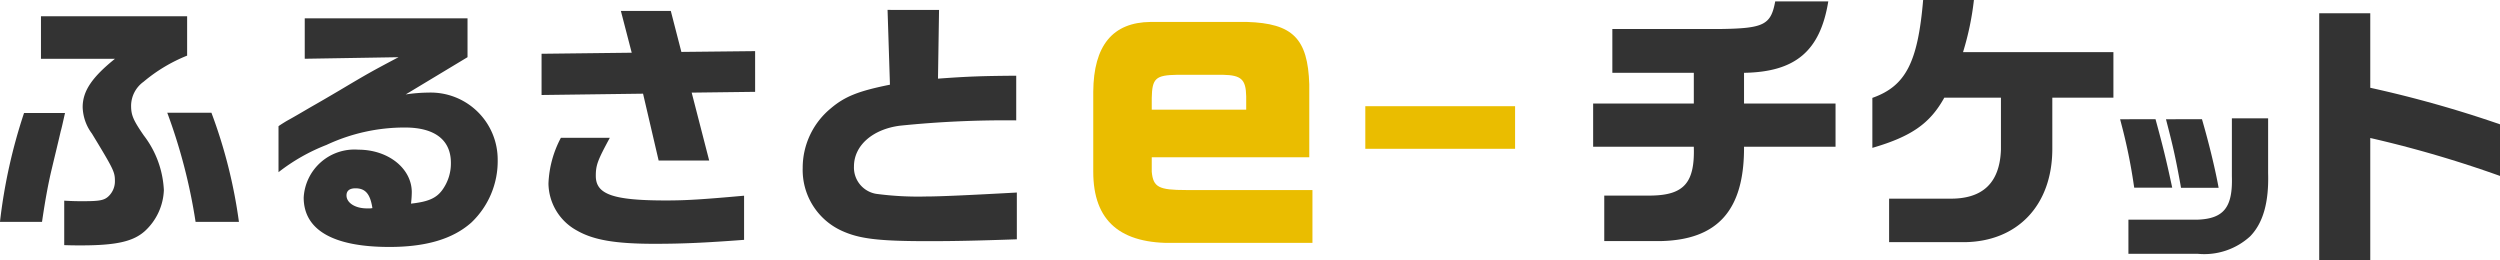
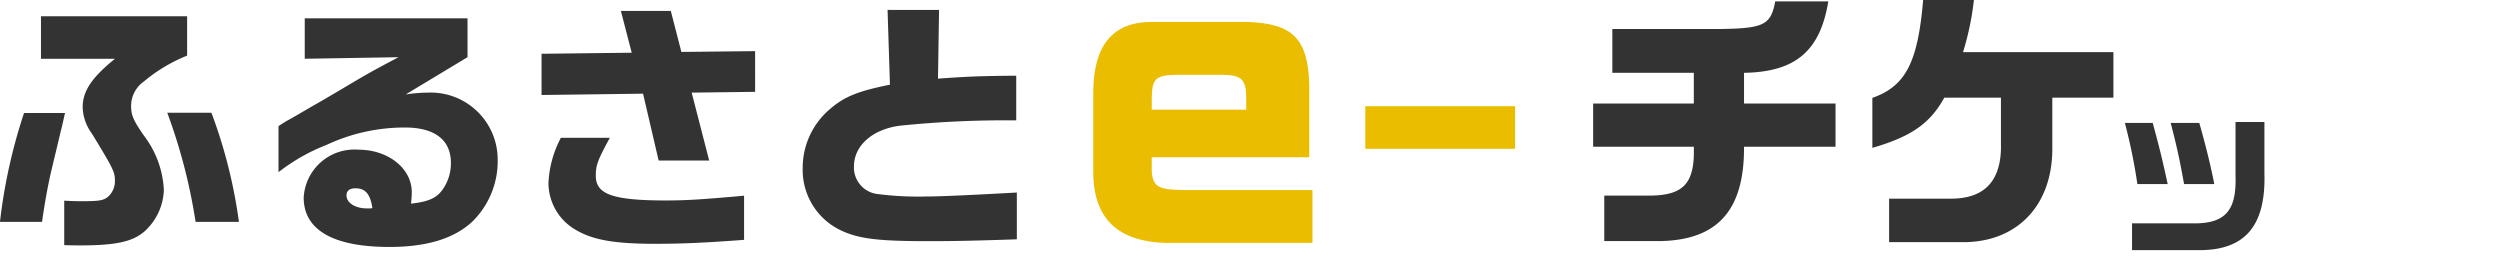
<svg xmlns="http://www.w3.org/2000/svg" width="170.258" height="17.739" viewBox="0 0 170.258 17.739">
  <g transform="translate(-138.702 -58.458)">
    <path d="M2.34-7.848A36.594,36.594,0,0,0,.7-.432H3.564C3.78-1.926,4-3.1,4.23-4.05c.2-.846.414-1.71.612-2.574.054-.162.144-.594.288-1.224Zm1.152-3.69h5.04c-1.566,1.26-2.2,2.2-2.2,3.294a3.152,3.152,0,0,0,.63,1.8c1.476,2.43,1.566,2.61,1.566,3.222A1.4,1.4,0,0,1,8.118-2.2c-.306.306-.63.36-1.764.36-.378,0-.648,0-1.278-.036V1.152c.5.018.882.018,1.134.018,2.43,0,3.582-.27,4.374-.99a3.991,3.991,0,0,0,1.278-2.772,6.619,6.619,0,0,0-1.368-3.726C9.774-7.362,9.63-7.7,9.63-8.352a2.031,2.031,0,0,1,.846-1.62,10.864,10.864,0,0,1,2.97-1.782v-2.682H3.492Zm8.6,3.672A37.784,37.784,0,0,1,14.022-.432h2.952A34.193,34.193,0,0,0,15.1-7.866Zm15.75-3.78c-1.908,1.008-2.124,1.134-4.032,2.268-.7.414-1.35.792-1.764,1.026-.594.342-1.188.7-1.782,1.026-.036.018-.45.27-.594.378v3.132A12.852,12.852,0,0,1,22.932-5.67a12.533,12.533,0,0,1,5.346-1.188c2.034,0,3.132.846,3.132,2.412a3.082,3.082,0,0,1-.594,1.854c-.414.558-.972.792-2.124.918a6.992,6.992,0,0,0,.054-.774c0-1.62-1.6-2.9-3.636-2.9a3.462,3.462,0,0,0-3.726,3.258c0,2.214,2.016,3.366,5.832,3.366,2.5,0,4.32-.54,5.58-1.656a5.762,5.762,0,0,0,1.8-4.284,4.562,4.562,0,0,0-4.7-4.572,10.964,10.964,0,0,0-1.566.126l4.212-2.538v-2.646H21.456v2.754ZM25.92-1.35h-.234c-.792,0-1.386-.378-1.386-.882,0-.324.216-.486.612-.486.684,0,1.008.4,1.152,1.35ZM37.584-11.88v2.808l6.912-.09,1.062,4.554H49L47.808-9.234l4.32-.054V-12.06l-5.022.054-.72-2.79h-3.4l.738,2.844ZM38.9-6.156a7.2,7.2,0,0,0-.846,3.114A3.7,3.7,0,0,0,40,.162c1.134.648,2.628.9,5.292.9,1.872,0,3.474-.072,6.084-.27V-2.214c-2.808.252-3.924.324-5.31.324-3.618,0-4.788-.414-4.788-1.674,0-.738.126-1.062.954-2.592Zm22.248-8.712.162,5.094c-2.16.432-3.078.81-4.014,1.6A5.242,5.242,0,0,0,55.368-4.1,4.549,4.549,0,0,0,58,.162c1.206.558,2.5.72,5.922.72,1.908,0,3.366-.036,6.03-.126V-2.43c-3.276.18-5.238.27-6.174.27a21.51,21.51,0,0,1-3.4-.18A1.814,1.814,0,0,1,58.86-4.212c0-1.422,1.278-2.538,3.15-2.772a70.425,70.425,0,0,1,7.9-.36v-3.042c-2.412.018-3.312.054-5.328.2l.072-4.68Z" transform="translate(138 74)" fill="#333" />
    <path d="M-.132-5.832V-10.8c-.1-3.12-1.128-4.152-4.248-4.248h-6.552c-2.592.024-3.888,1.608-3.912,4.752v5.448C-14.844-1.488-13,.1-9.252,0H.084V-3.6H-8.532c-1.848,0-2.232-.192-2.328-1.248v-.984ZM-10.86-9.072v-.792c.024-1.344.264-1.56,1.728-1.584h3.12c1.248.024,1.56.312,1.584,1.464v.912ZM3.684-6.408h10.2v-2.9H3.684Z" transform="translate(228 75)" fill="#eabd00" />
    <path d="M1.2-8.493v2.945H8.056C8.132-3.1,7.391-2.261,5.168-2.223H1.957v3.1H5.776C9.69.8,11.5-1.235,11.476-5.548h6.232V-8.493H11.476v-2.09c3.5-.057,5.187-1.482,5.738-4.864H13.6c-.3,1.615-.779,1.843-3.819,1.881H2.508v2.983H8.056v2.09ZM20.216-5.472c2.679-.779,3.933-1.672,4.9-3.42h3.857v3.534c-.076,2.28-1.254,3.4-3.572,3.344H21.356V.95h5.13c3.61-.038,5.966-2.508,5.985-6.308V-8.892h4.161v-3.1H26.391a19.246,19.246,0,0,0,.741-3.553H23.674c-.361,4.275-1.2,5.871-3.458,6.669Z" transform="translate(246 74)" fill="#333" />
    <path d="M.912-8.172a37.585,37.585,0,0,1,.852,4.164H3.828c-.336-1.56-.564-2.5-1.02-4.164Zm7.536-.06v3.684C8.52-2.292,7.812-1.4,5.868-1.332H1.4V.492H5.868c3.2.048,4.656-1.62,4.548-5.244v-3.48Zm-4.416.06c.42,1.62.588,2.376.912,4.164H7c-.216-1.14-.588-2.664-1.02-4.164Z" transform="translate(282.5 75)" fill="#333" />
-     <path d="M8.2-8.482h2.468v3.726c.059,1.991-.341,3.4-1.222,4.307A4.632,4.632,0,0,1,5.864.742H1.154V-1.582H5.863C7.655-1.65,8.266-2.424,8.2-4.54V-8.482Zm1.968.5H8.7v3.43c.075,2.388-.742,3.393-2.821,3.47H1.654V.242H6A4.085,4.085,0,0,0,9.085-.8c.782-.806,1.136-2.1,1.081-3.948V-7.982Zm-9.58-.44H3l.05.184C3.5-6.586,3.73-5.649,4.072-4.061l.065.3H1.549L1.517-3.97A37.017,37.017,0,0,0,.67-8.107Zm2.031.5H1.236c.3,1.153.525,2.278.742,3.664h1.54C3.225-5.6,3-6.5,2.617-7.922Zm1.092-.5H6.164l.052.181c.431,1.5.8,3.023,1.025,4.187l.056.3H4.735L4.7-3.963c-.319-1.758-.48-2.494-.908-4.146Zm2.079.5H4.355c.354,1.38.524,2.162.8,3.664h1.54C6.48-5.314,6.157-6.622,5.788-7.922Z" transform="translate(282.5 75)" fill="#333" />
-     <path d="M3.648-15.637V1.2H7.125V-7.144A77.551,77.551,0,0,1,15.96-4.56V-8.075a78.571,78.571,0,0,0-8.835-2.489v-5.073Z" transform="translate(293 75)" fill="#333" />
  </g>
</svg>